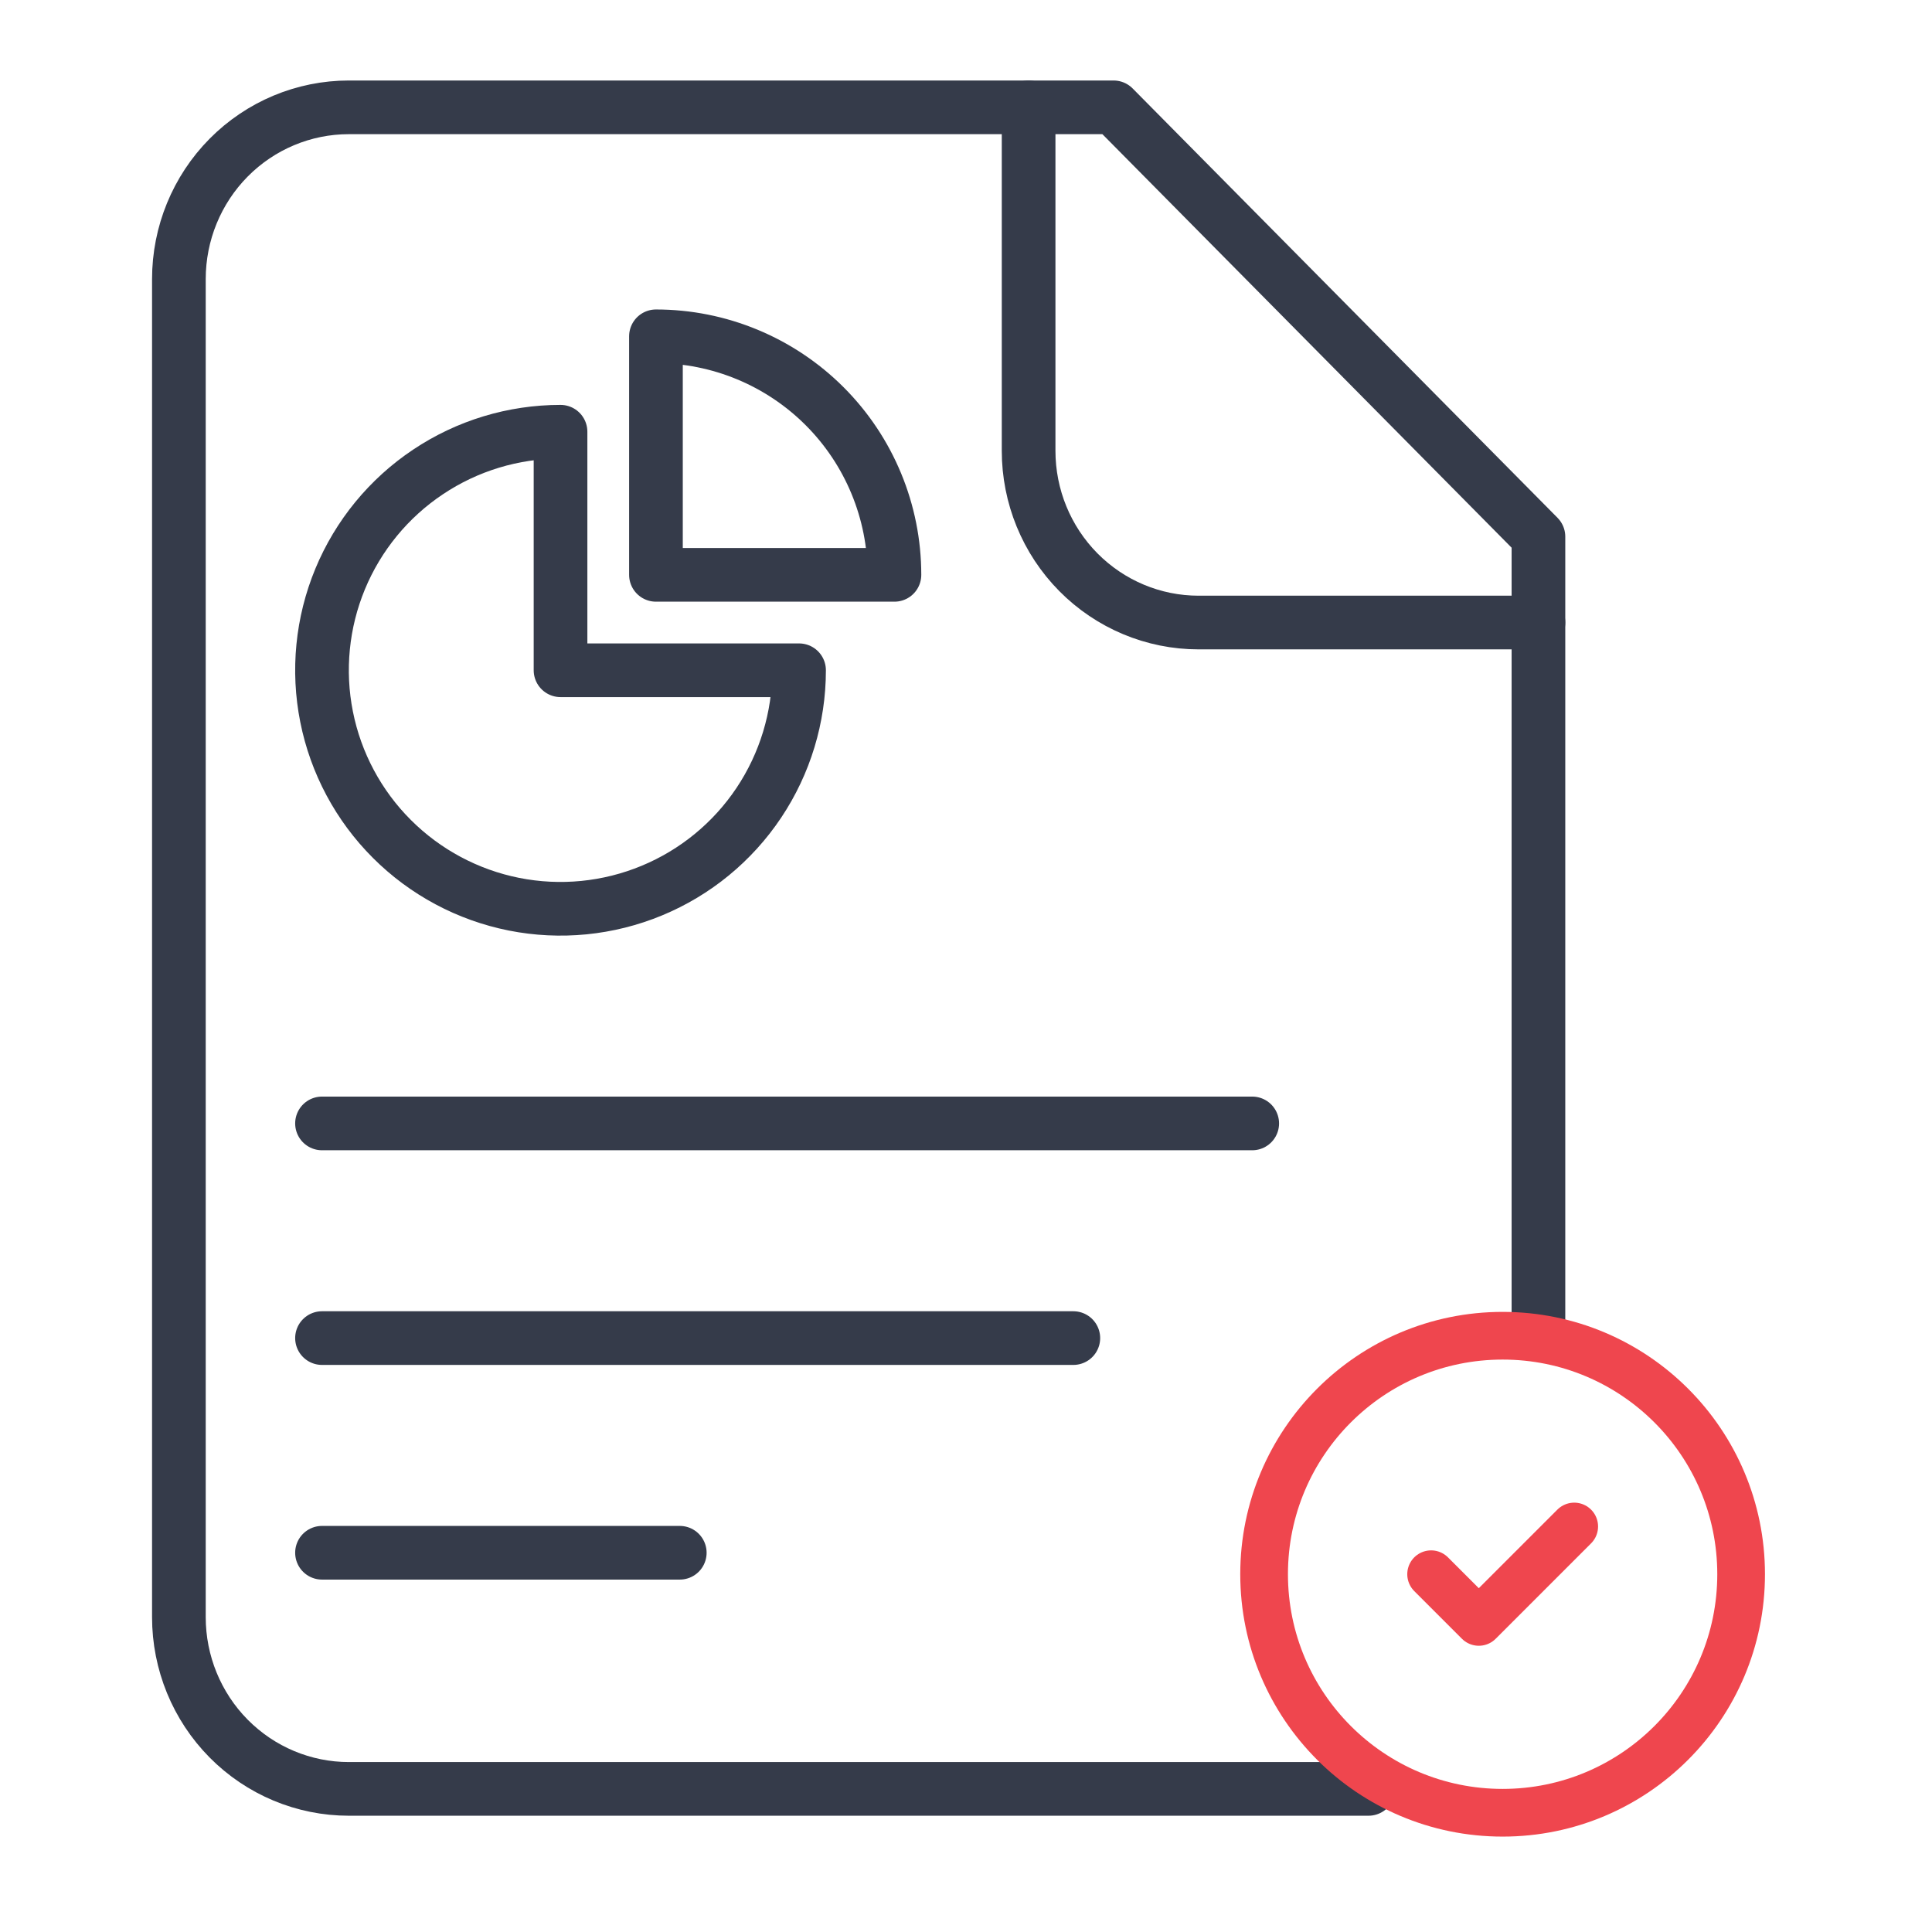
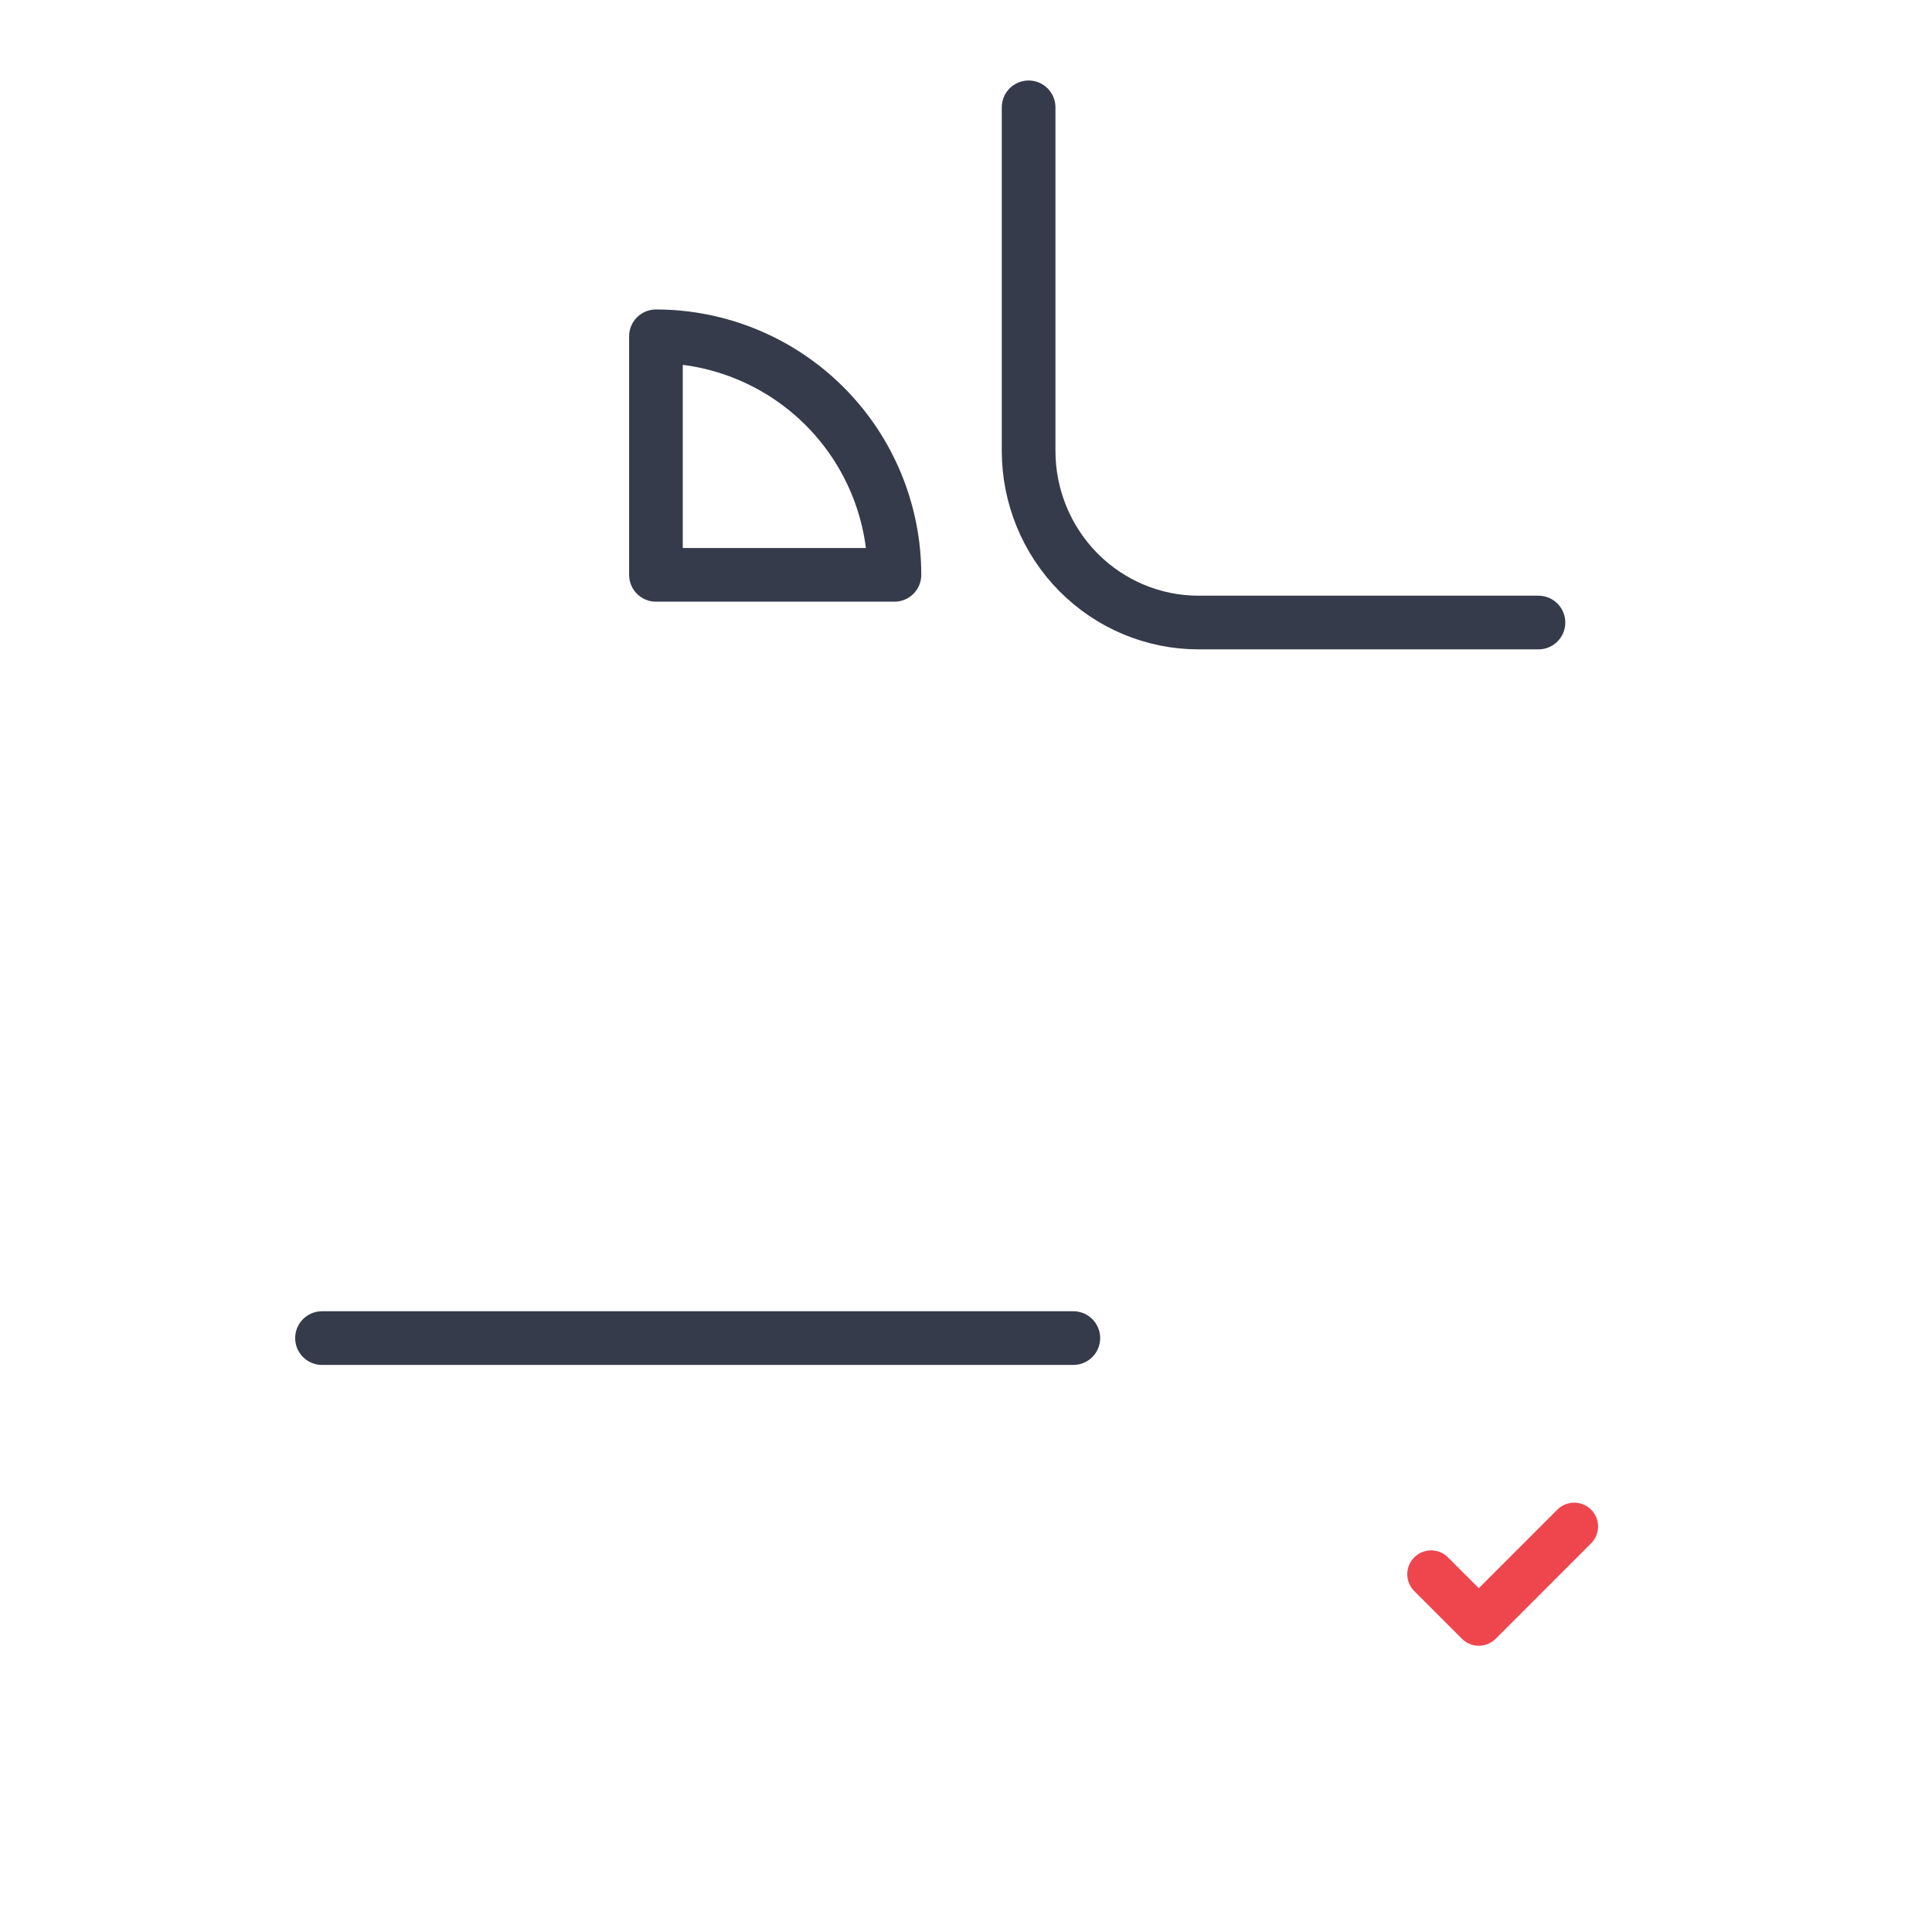
<svg xmlns="http://www.w3.org/2000/svg" width="54" height="54" viewBox="0 0 54 54" fill="none">
-   <path d="M38.25 50H9.75C8.49 50 7.282 49.494 6.391 48.594C5.5 47.694 5 46.473 5 45.2V7.8C5 6.527 5.5 5.306 6.391 4.406C7.282 3.506 8.49 3 9.75 3H31.125L43 15V36.9" stroke="#353B4A" stroke-width="1.5" stroke-linecap="round" stroke-linejoin="round" />
  <path d="M28.75 3V12.6C28.75 13.873 29.25 15.094 30.141 15.994C31.032 16.894 32.24 17.4 33.5 17.4H43" stroke="#353B4A" stroke-width="1.5" stroke-linecap="round" stroke-linejoin="round" />
-   <path d="M15.667 12.067C14.348 12.067 13.059 12.458 11.963 13.191C10.867 13.923 10.012 14.964 9.507 16.183C9.003 17.401 8.871 18.741 9.128 20.034C9.385 21.328 10.02 22.516 10.953 23.448C11.885 24.38 13.073 25.015 14.366 25.273C15.659 25.53 17 25.398 18.218 24.893C19.436 24.389 20.478 23.534 21.21 22.438C21.943 21.341 22.334 20.052 22.334 18.734H15.667V12.067Z" stroke="#353B4A" stroke-width="1.5" stroke-linecap="round" stroke-linejoin="round" />
  <path d="M18.334 16.067H25C25 14.299 24.298 12.603 23.048 11.353C21.797 10.103 20.102 9.4 18.334 9.4V16.067Z" stroke="#353B4A" stroke-width="1.5" stroke-linecap="round" stroke-linejoin="round" />
-   <path d="M9 31.4H35" stroke="#353B4A" stroke-width="1.5" stroke-linecap="round" />
  <path d="M9 37.4H30" stroke="#353B4A" stroke-width="1.5" stroke-linecap="round" />
-   <path d="M9 43.4H19" stroke="#353B4A" stroke-width="1.5" stroke-linecap="round" />
-   <path d="M41.999 50.667C45.681 50.667 48.665 47.682 48.665 44C48.665 40.318 45.681 37.334 41.999 37.334C38.317 37.334 35.332 40.318 35.332 44C35.332 47.682 38.317 50.667 41.999 50.667Z" stroke="#EF464E" stroke-width="1.333" stroke-linecap="round" stroke-linejoin="round" />
  <path d="M40 44L41.333 45.333L44 42.666" stroke="#EF464E" stroke-width="1.333" stroke-linecap="round" stroke-linejoin="round" />
</svg>